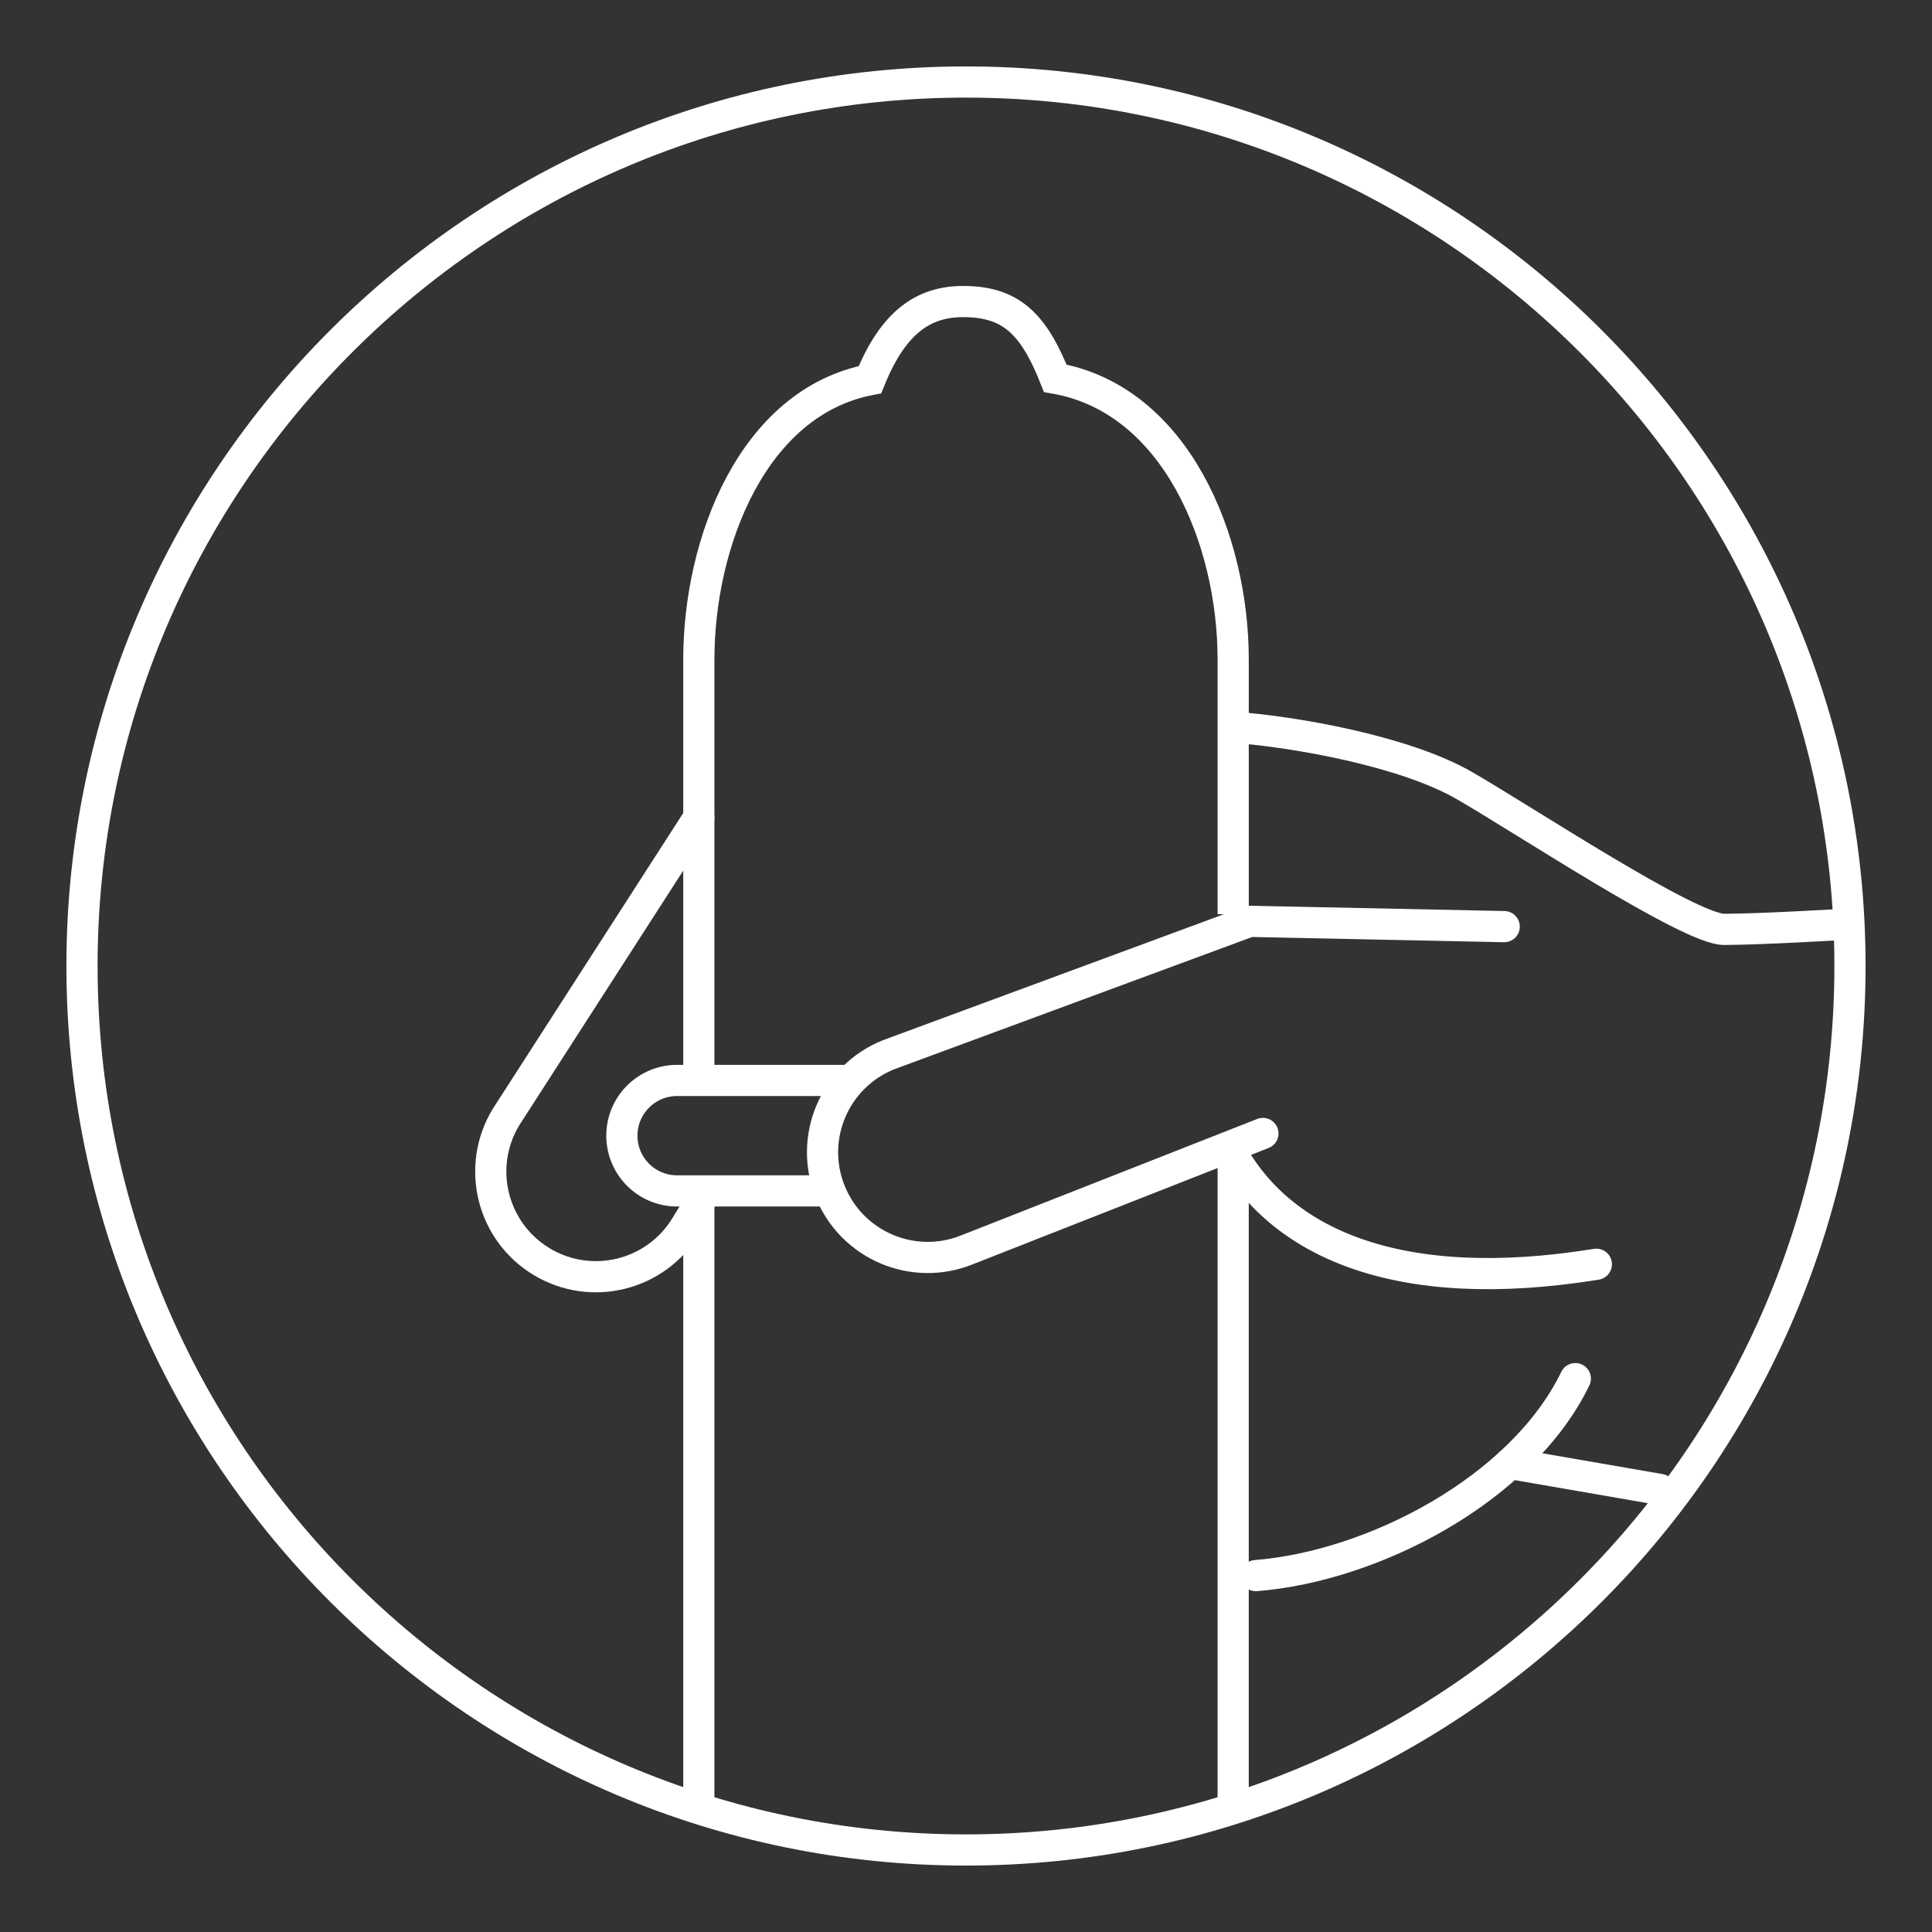
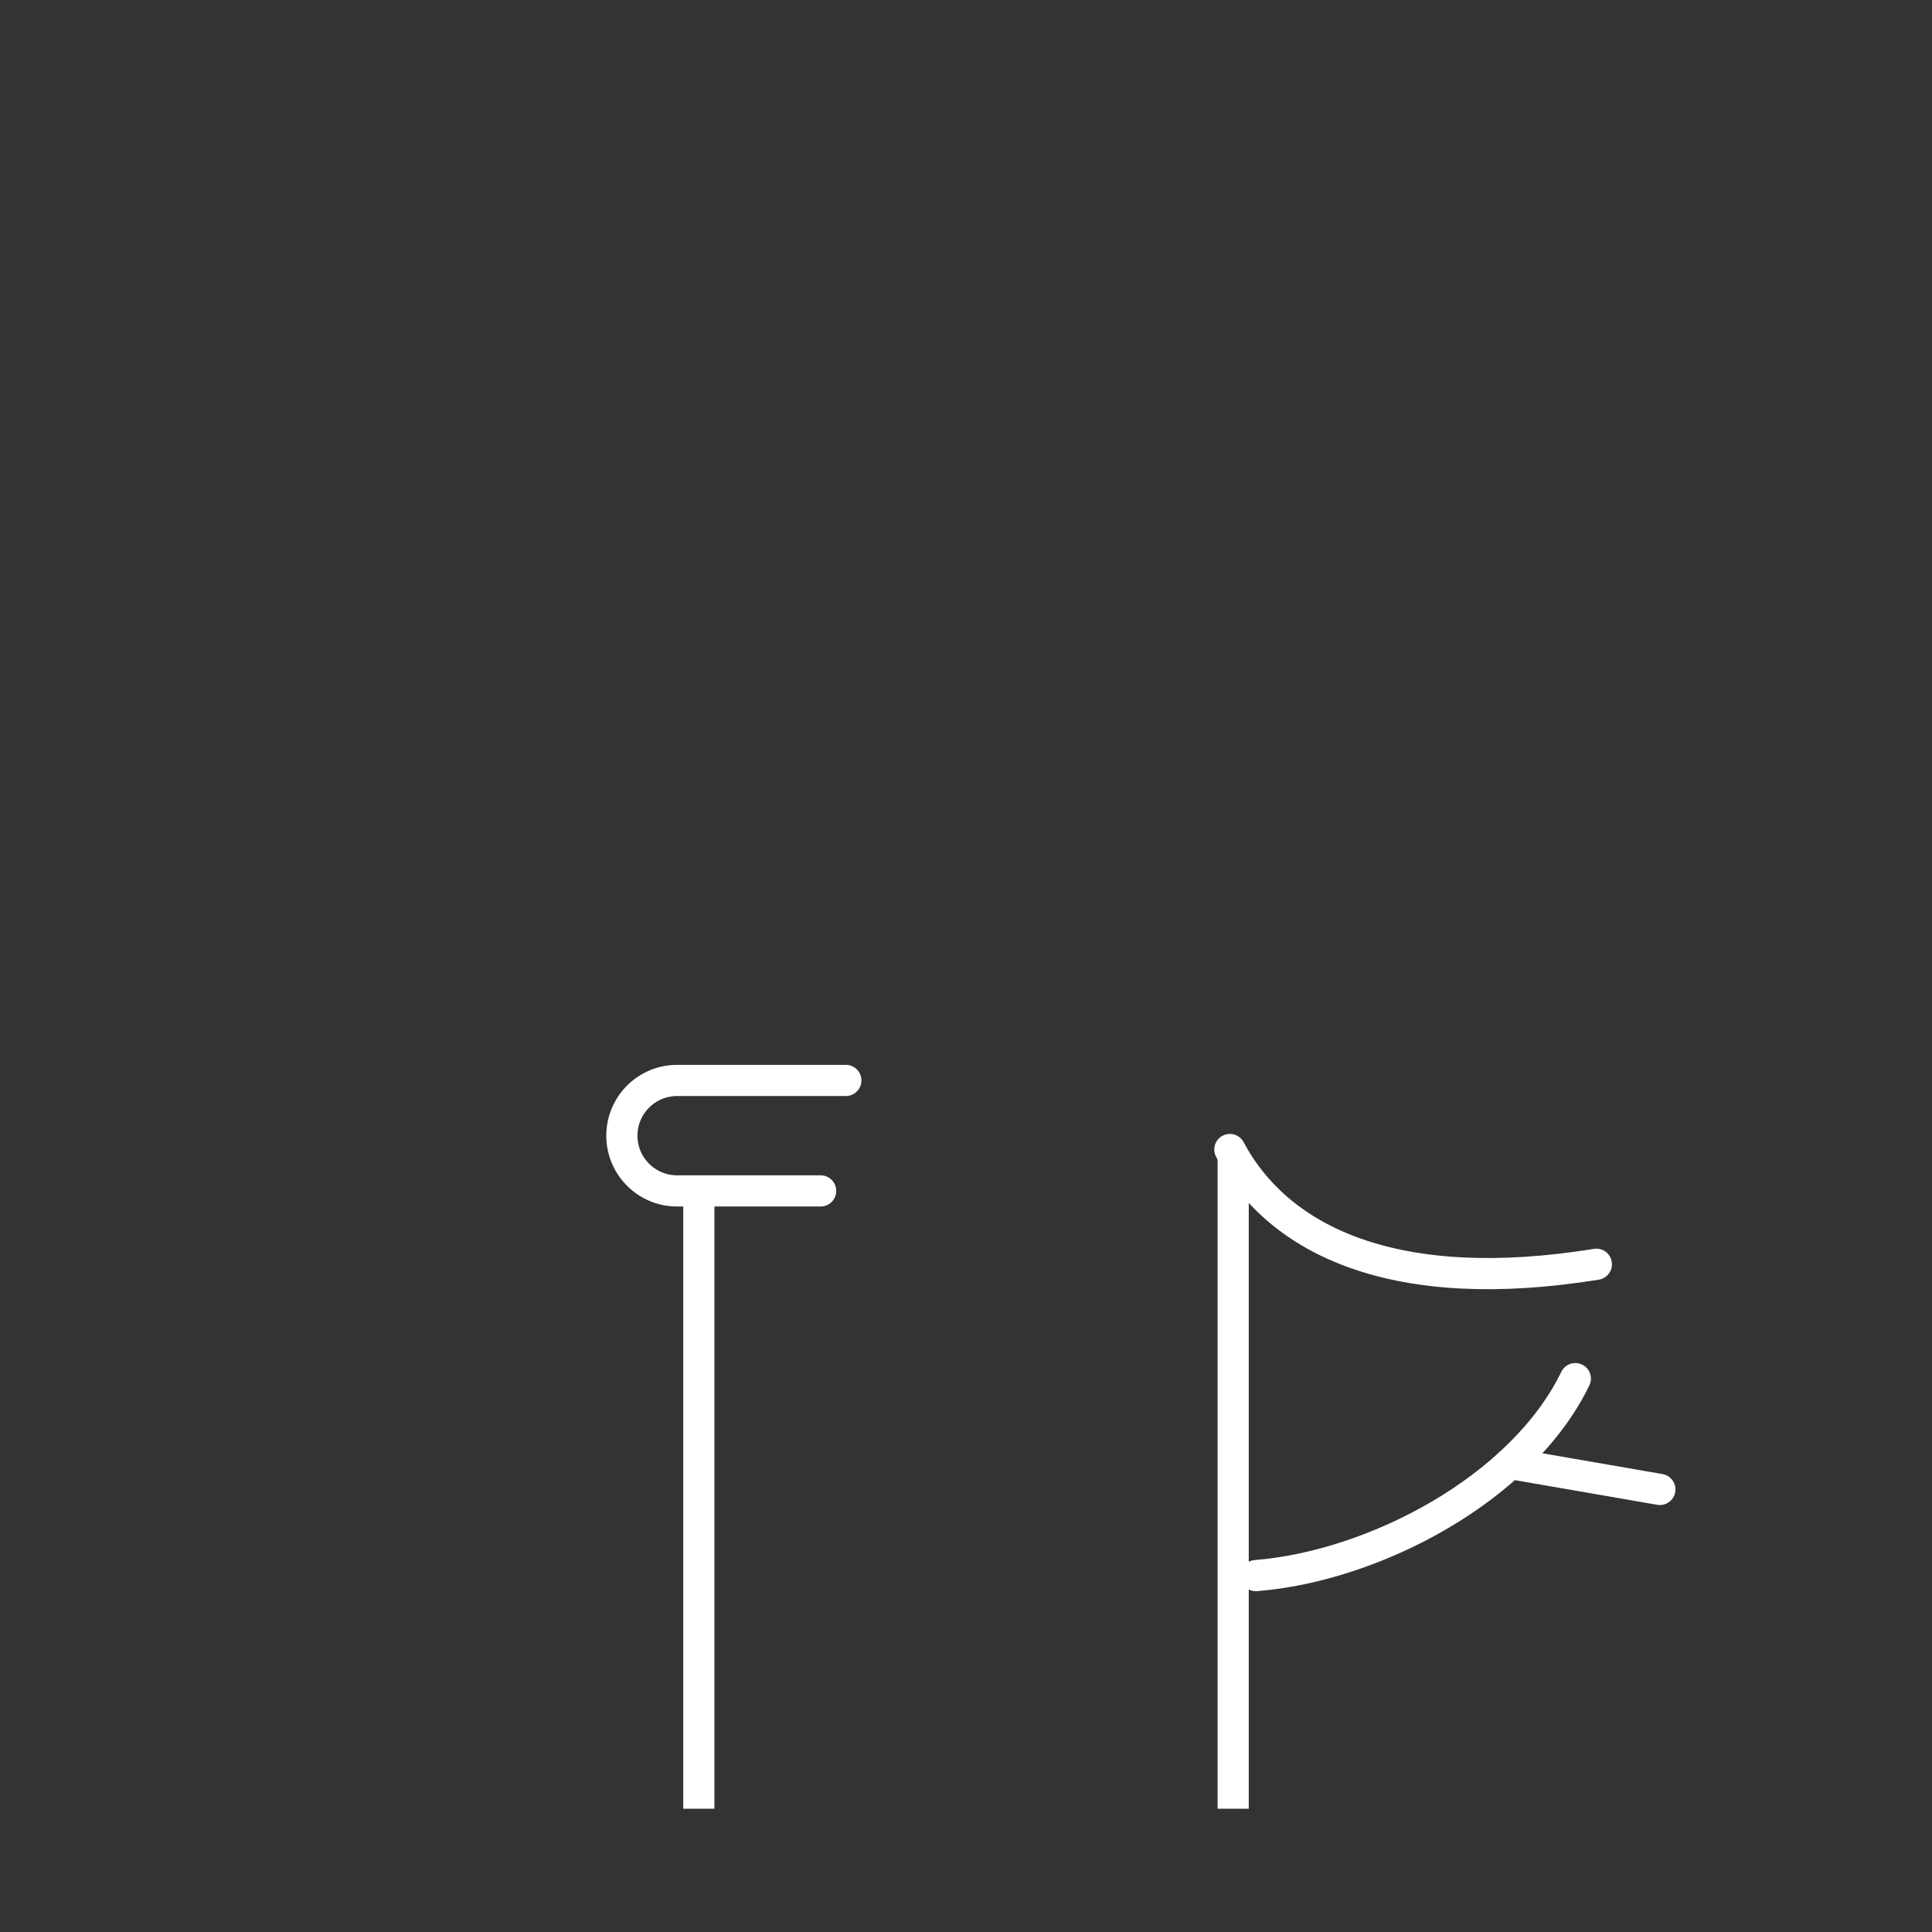
<svg xmlns="http://www.w3.org/2000/svg" id="Layer_1" data-name="Layer 1" viewBox="0 0 1080 1080">
  <rect x="0" y="0" width="1080" height="1080" fill="#333333" stroke="none" />
  <defs>
    <style>
      .cls-1 {
        stroke-miterlimit: 10;
      }

      .cls-1, .cls-2 {
        fill: none;
        stroke: #fff;
        stroke-width: 17.43px;
      }

      .cls-2 {
        stroke-linecap: round;
        stroke-linejoin: round;
      }
    </style>
  </defs>
-   <path class="cls-1" d="M390.65,603.96v-235.24c0-65.93,30.4-143.87,95.66-156.48,12.96-32.05,29.82-43.67,52.07-43.67,26.58,0,39.37,12.21,51.52,42.89,67.26,11.87,99.46,90.04,99.46,157.26v142.34" />
  <path class="cls-2" d="M458.75,665.73h-80.24c-17.06,0-30.88-13.83-30.88-30.88s13.83-30.88,30.88-30.88h94.32" />
  <path class="cls-2" d="M687.5,642.58c27.54,51.62,92.99,82.24,204.87,64.15" />
-   <path class="cls-2" d="M705.98,633.61l-165.43,65.05c-30.1,12.13-64.34-2.45-76.47-32.55-12.13-30.11,2.44-64.34,32.55-76.47l201.93-74.61,142.31,2.96" />
-   <path class="cls-2" d="M1030.33,516.75s-47.06,2.78-66.5,2.78-111.49-60.93-145.19-80.37c-33.7-19.44-95.33-30.08-127.65-32.49" />
  <path class="cls-2" d="M702.03,880.77c65.93-5.22,148.67-48.42,178.59-110.11" />
  <line class="cls-2" x1="927.87" y1="832.6" x2="844.15" y2="818.1" />
-   <path class="cls-2" d="M390.65,673.55l-7.22,11.74c-16.77,27.79-52.9,36.72-80.68,19.95-27.79-16.77-36.72-52.89-19.95-80.68l107.86-167.54" />
-   <path class="cls-1" d="M540,1034.15c-272.48,0-494.16-221.68-494.16-494.15S267.52,45.85,540,45.85s494.15,221.68,494.15,494.15-221.67,494.15-494.15,494.15Z" />
  <line class="cls-1" x1="689.35" y1="645.89" x2="689.35" y2="1011.09" />
  <line class="cls-1" x1="390.65" y1="1011.09" x2="390.65" y2="673.55" />
</svg>